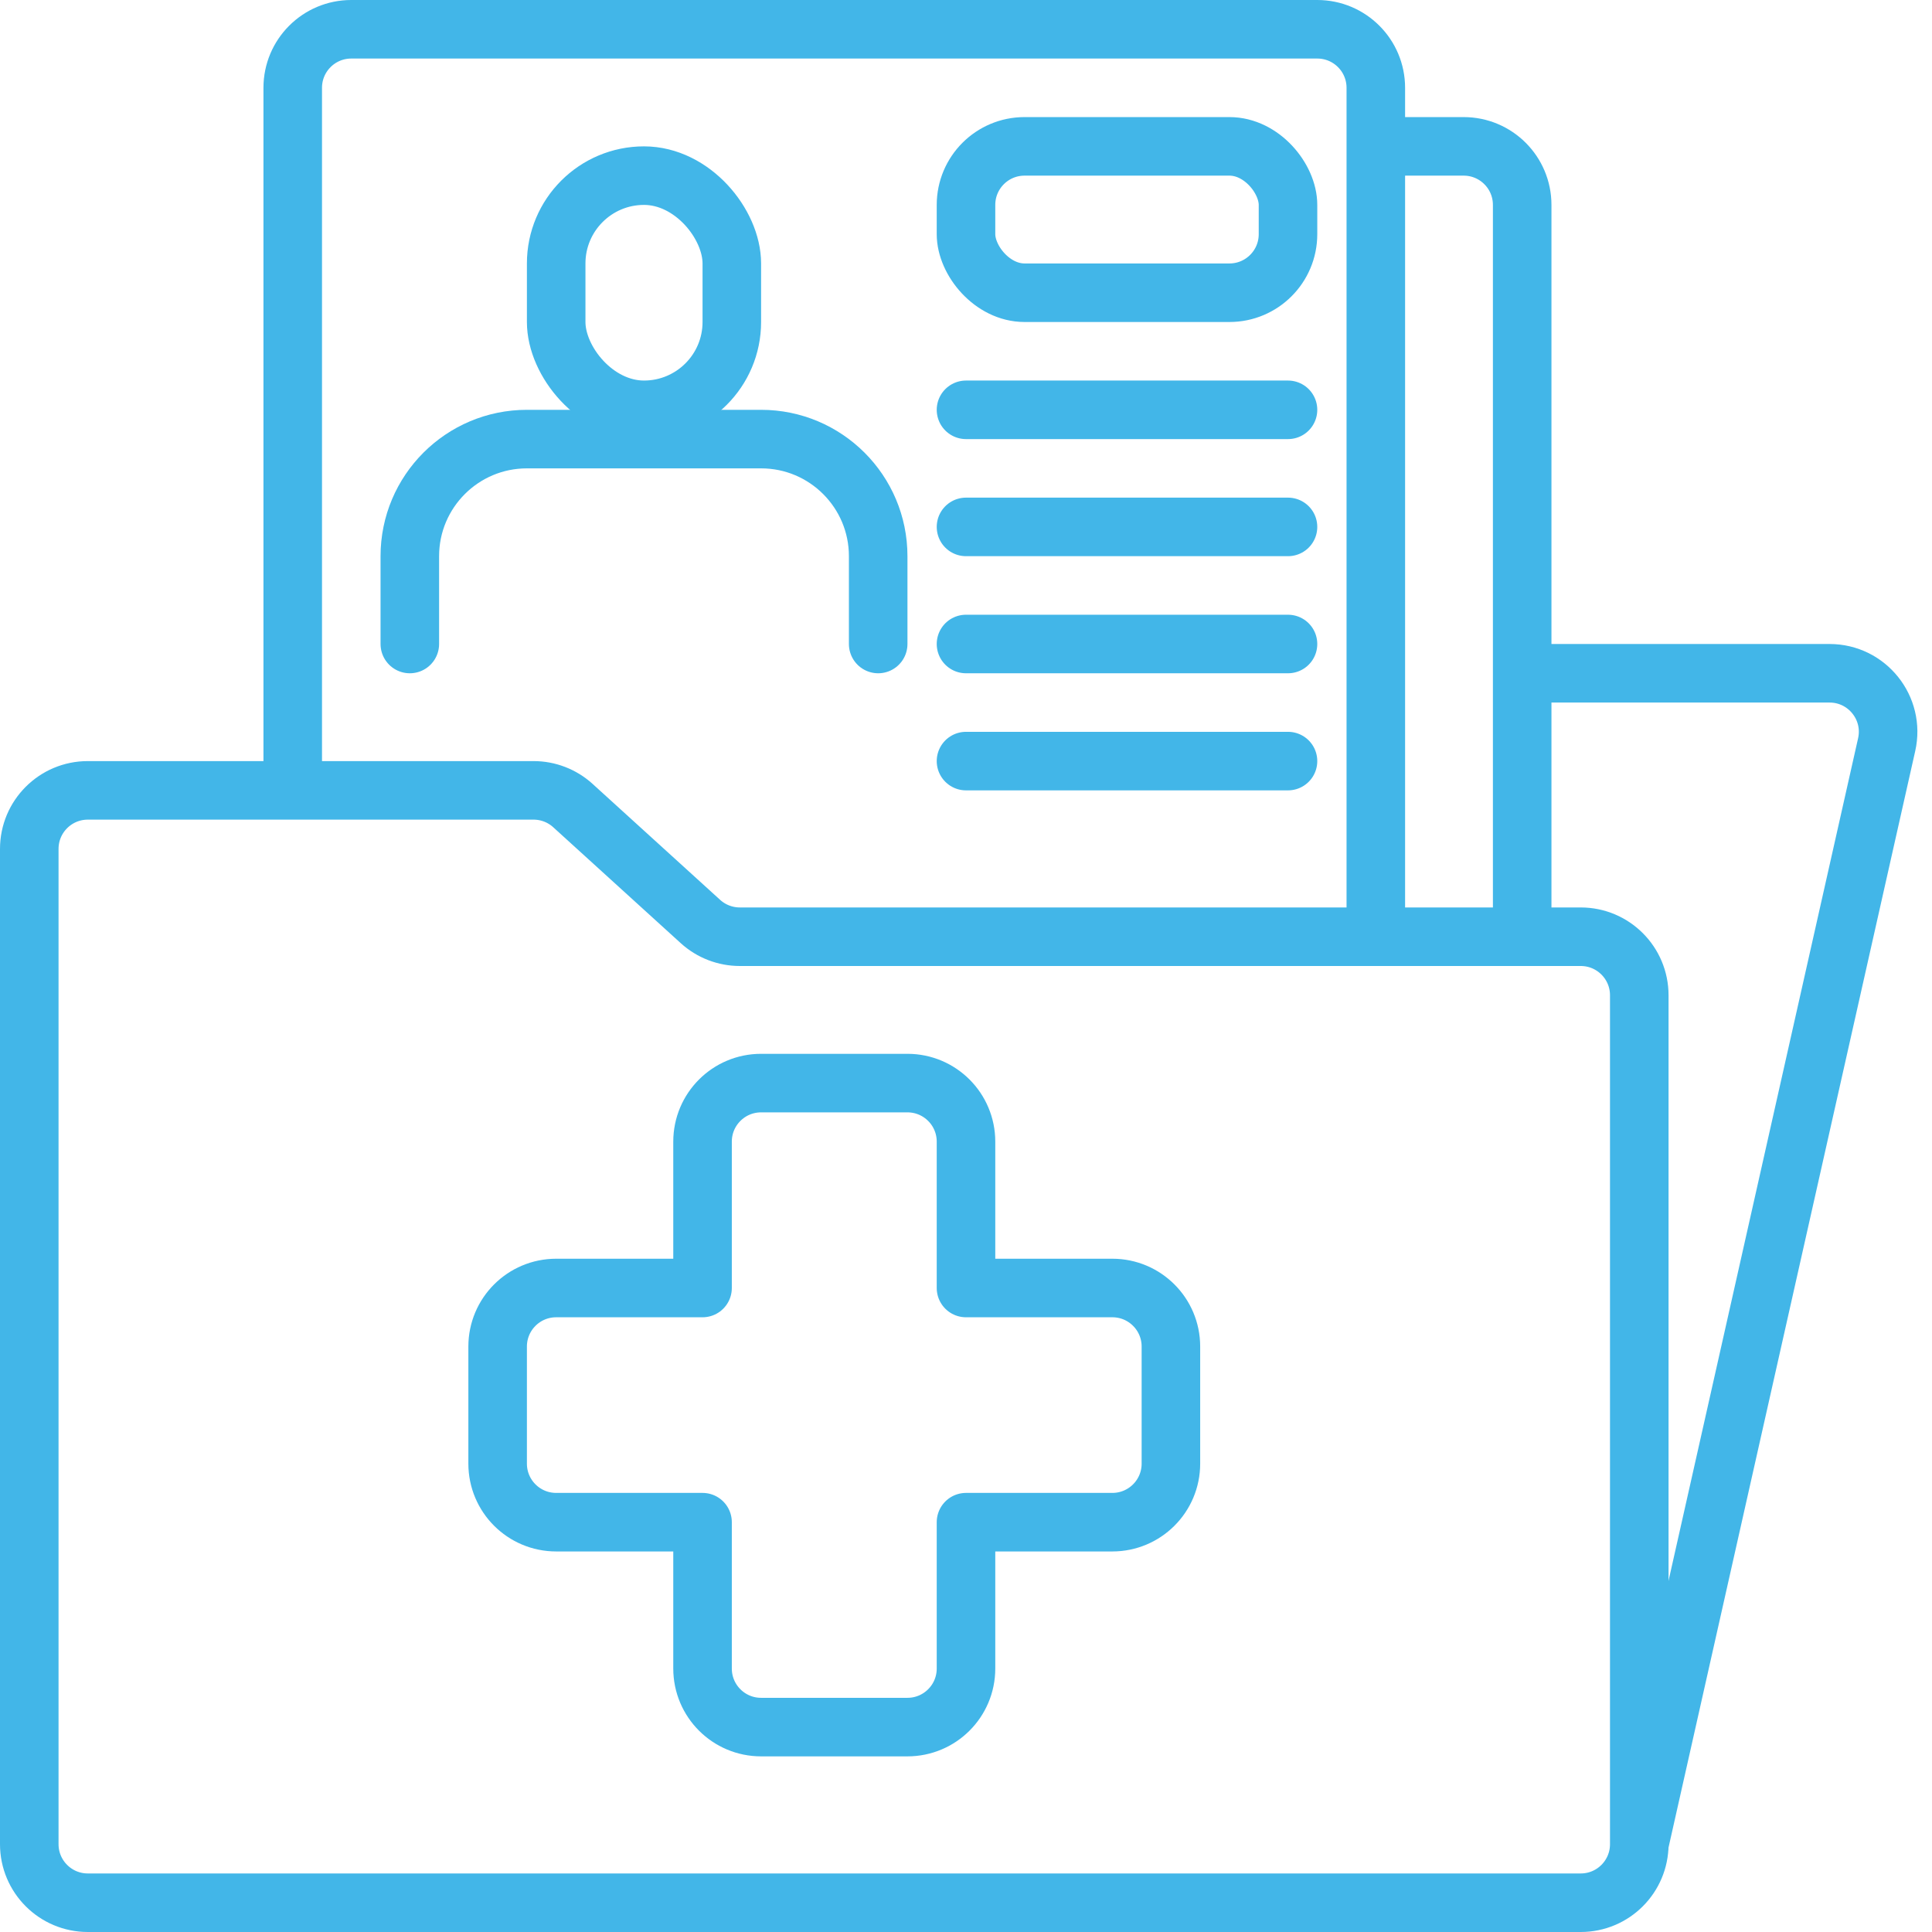
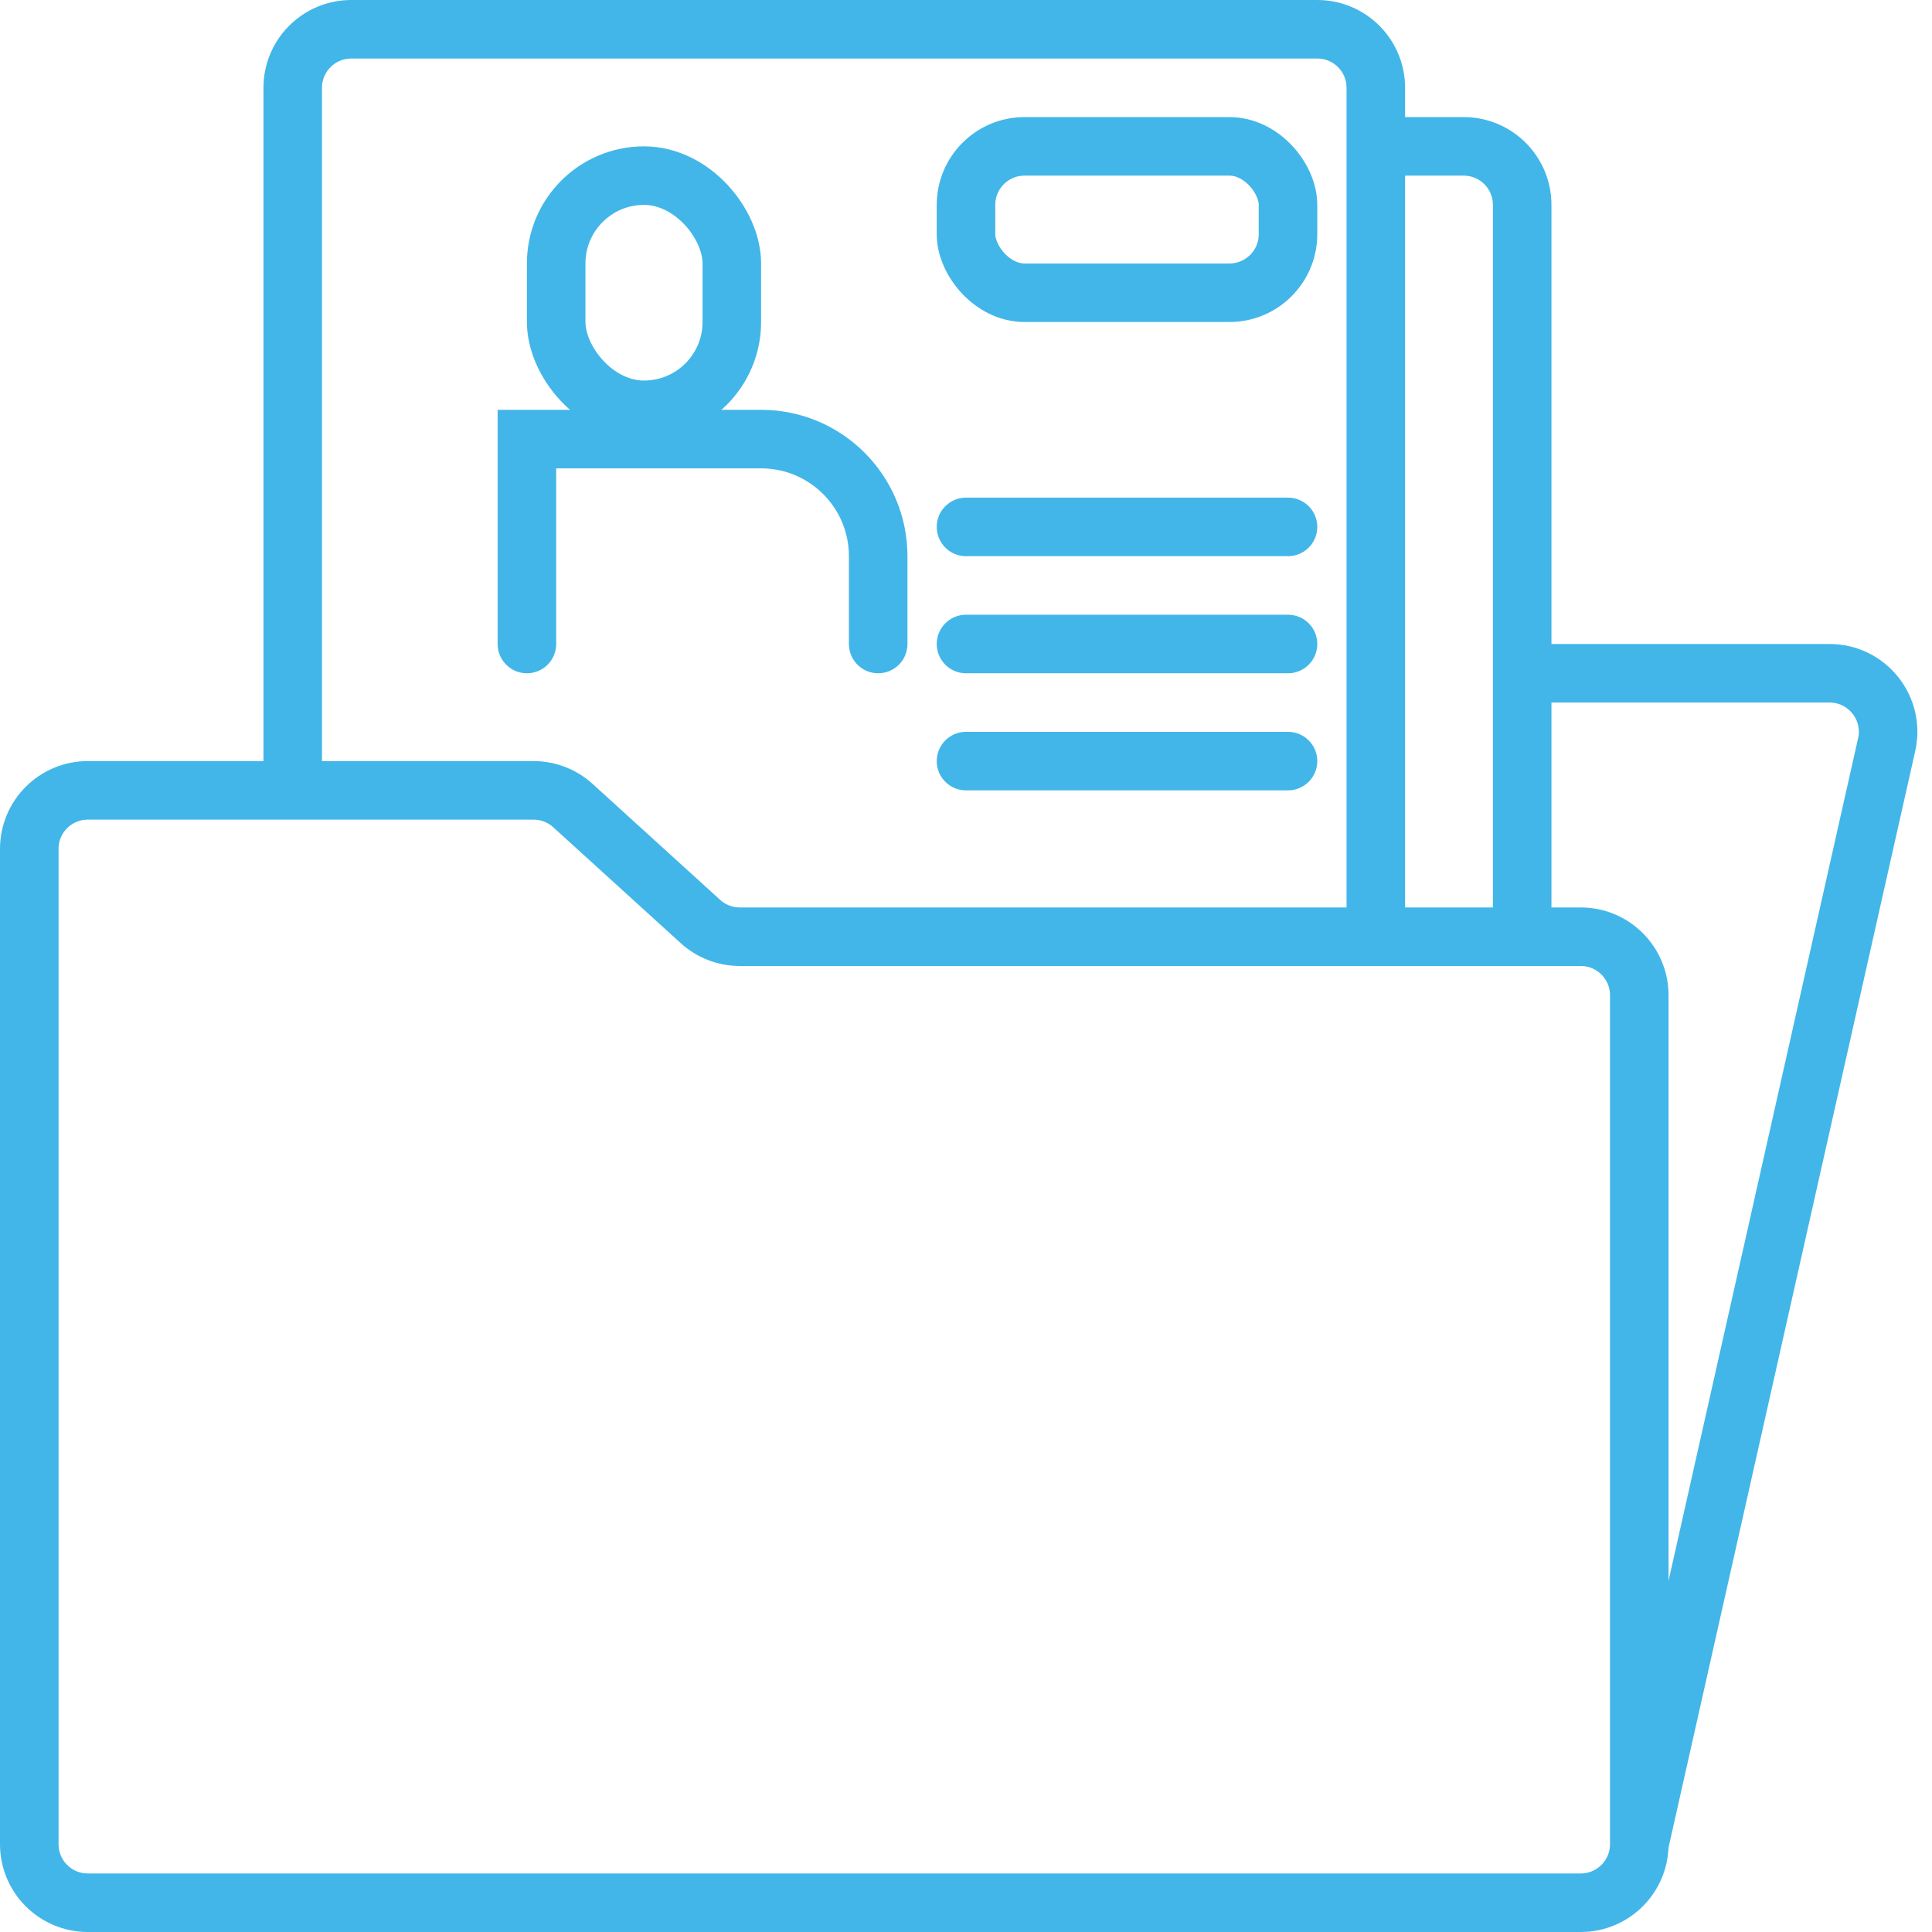
<svg xmlns="http://www.w3.org/2000/svg" width="66" height="66" viewBox="0 0 66 66" fill="none">
  <path d="M1 29C1 27.895 1.895 27 3 27H18.227C18.724 27 19.204 27.185 19.572 27.52L23.928 31.48C24.296 31.815 24.776 32 25.273 32H54C55.105 32 56 32.895 56 34V63C56 64.105 55.105 65 54 65H3C1.895 65 1 64.105 1 63V29Z" stroke="#42B6E8" stroke-width="2" />
  <path d="M47 32V3C47 1.895 46.105 1 45 1H12C10.895 1 10 1.895 10 3V27" stroke="#42B6E8" stroke-width="2" />
  <path d="M47 5H50C51.105 5 52 5.895 52 7V32" stroke="#42B6E8" stroke-width="2" />
  <path d="M52 23H62.5C63.782 23 64.733 24.189 64.451 25.439L56 63" stroke="#42B6E8" stroke-width="2" />
-   <path d="M24 39C24 37.895 24.895 37 26 37H31C32.105 37 33 37.895 33 39V44H38C39.105 44 40 44.895 40 46V50C40 51.105 39.105 52 38 52H33V57C33 58.105 32.105 59 31 59H26C24.895 59 24 58.105 24 57V52H19C17.895 52 17 51.105 17 50V46C17 44.895 17.895 44 19 44H24V39Z" stroke="#42B6E8" stroke-width="2" stroke-linejoin="round" />
  <rect x="19" y="6" width="6" height="8" rx="3" stroke="#42B6E8" stroke-width="2" />
-   <path d="M30 22V19C30 16.791 28.209 15 26 15H18C15.791 15 14 16.791 14 19V22" stroke="#42B6E8" stroke-width="2" stroke-linecap="round" />
+   <path d="M30 22V19C30 16.791 28.209 15 26 15H18V22" stroke="#42B6E8" stroke-width="2" stroke-linecap="round" />
  <rect x="33" y="5" width="11" height="5" rx="2" stroke="#42B6E8" stroke-width="2" />
-   <path d="M33 14H44" stroke="#42B6E8" stroke-width="2" stroke-linecap="round" />
  <path d="M33 18H44" stroke="#42B6E8" stroke-width="2" stroke-linecap="round" />
  <path d="M33 22H44" stroke="#42B6E8" stroke-width="2" stroke-linecap="round" />
  <path d="M33 26H44" stroke="#42B6E8" stroke-width="2" stroke-linecap="round" />
</svg>